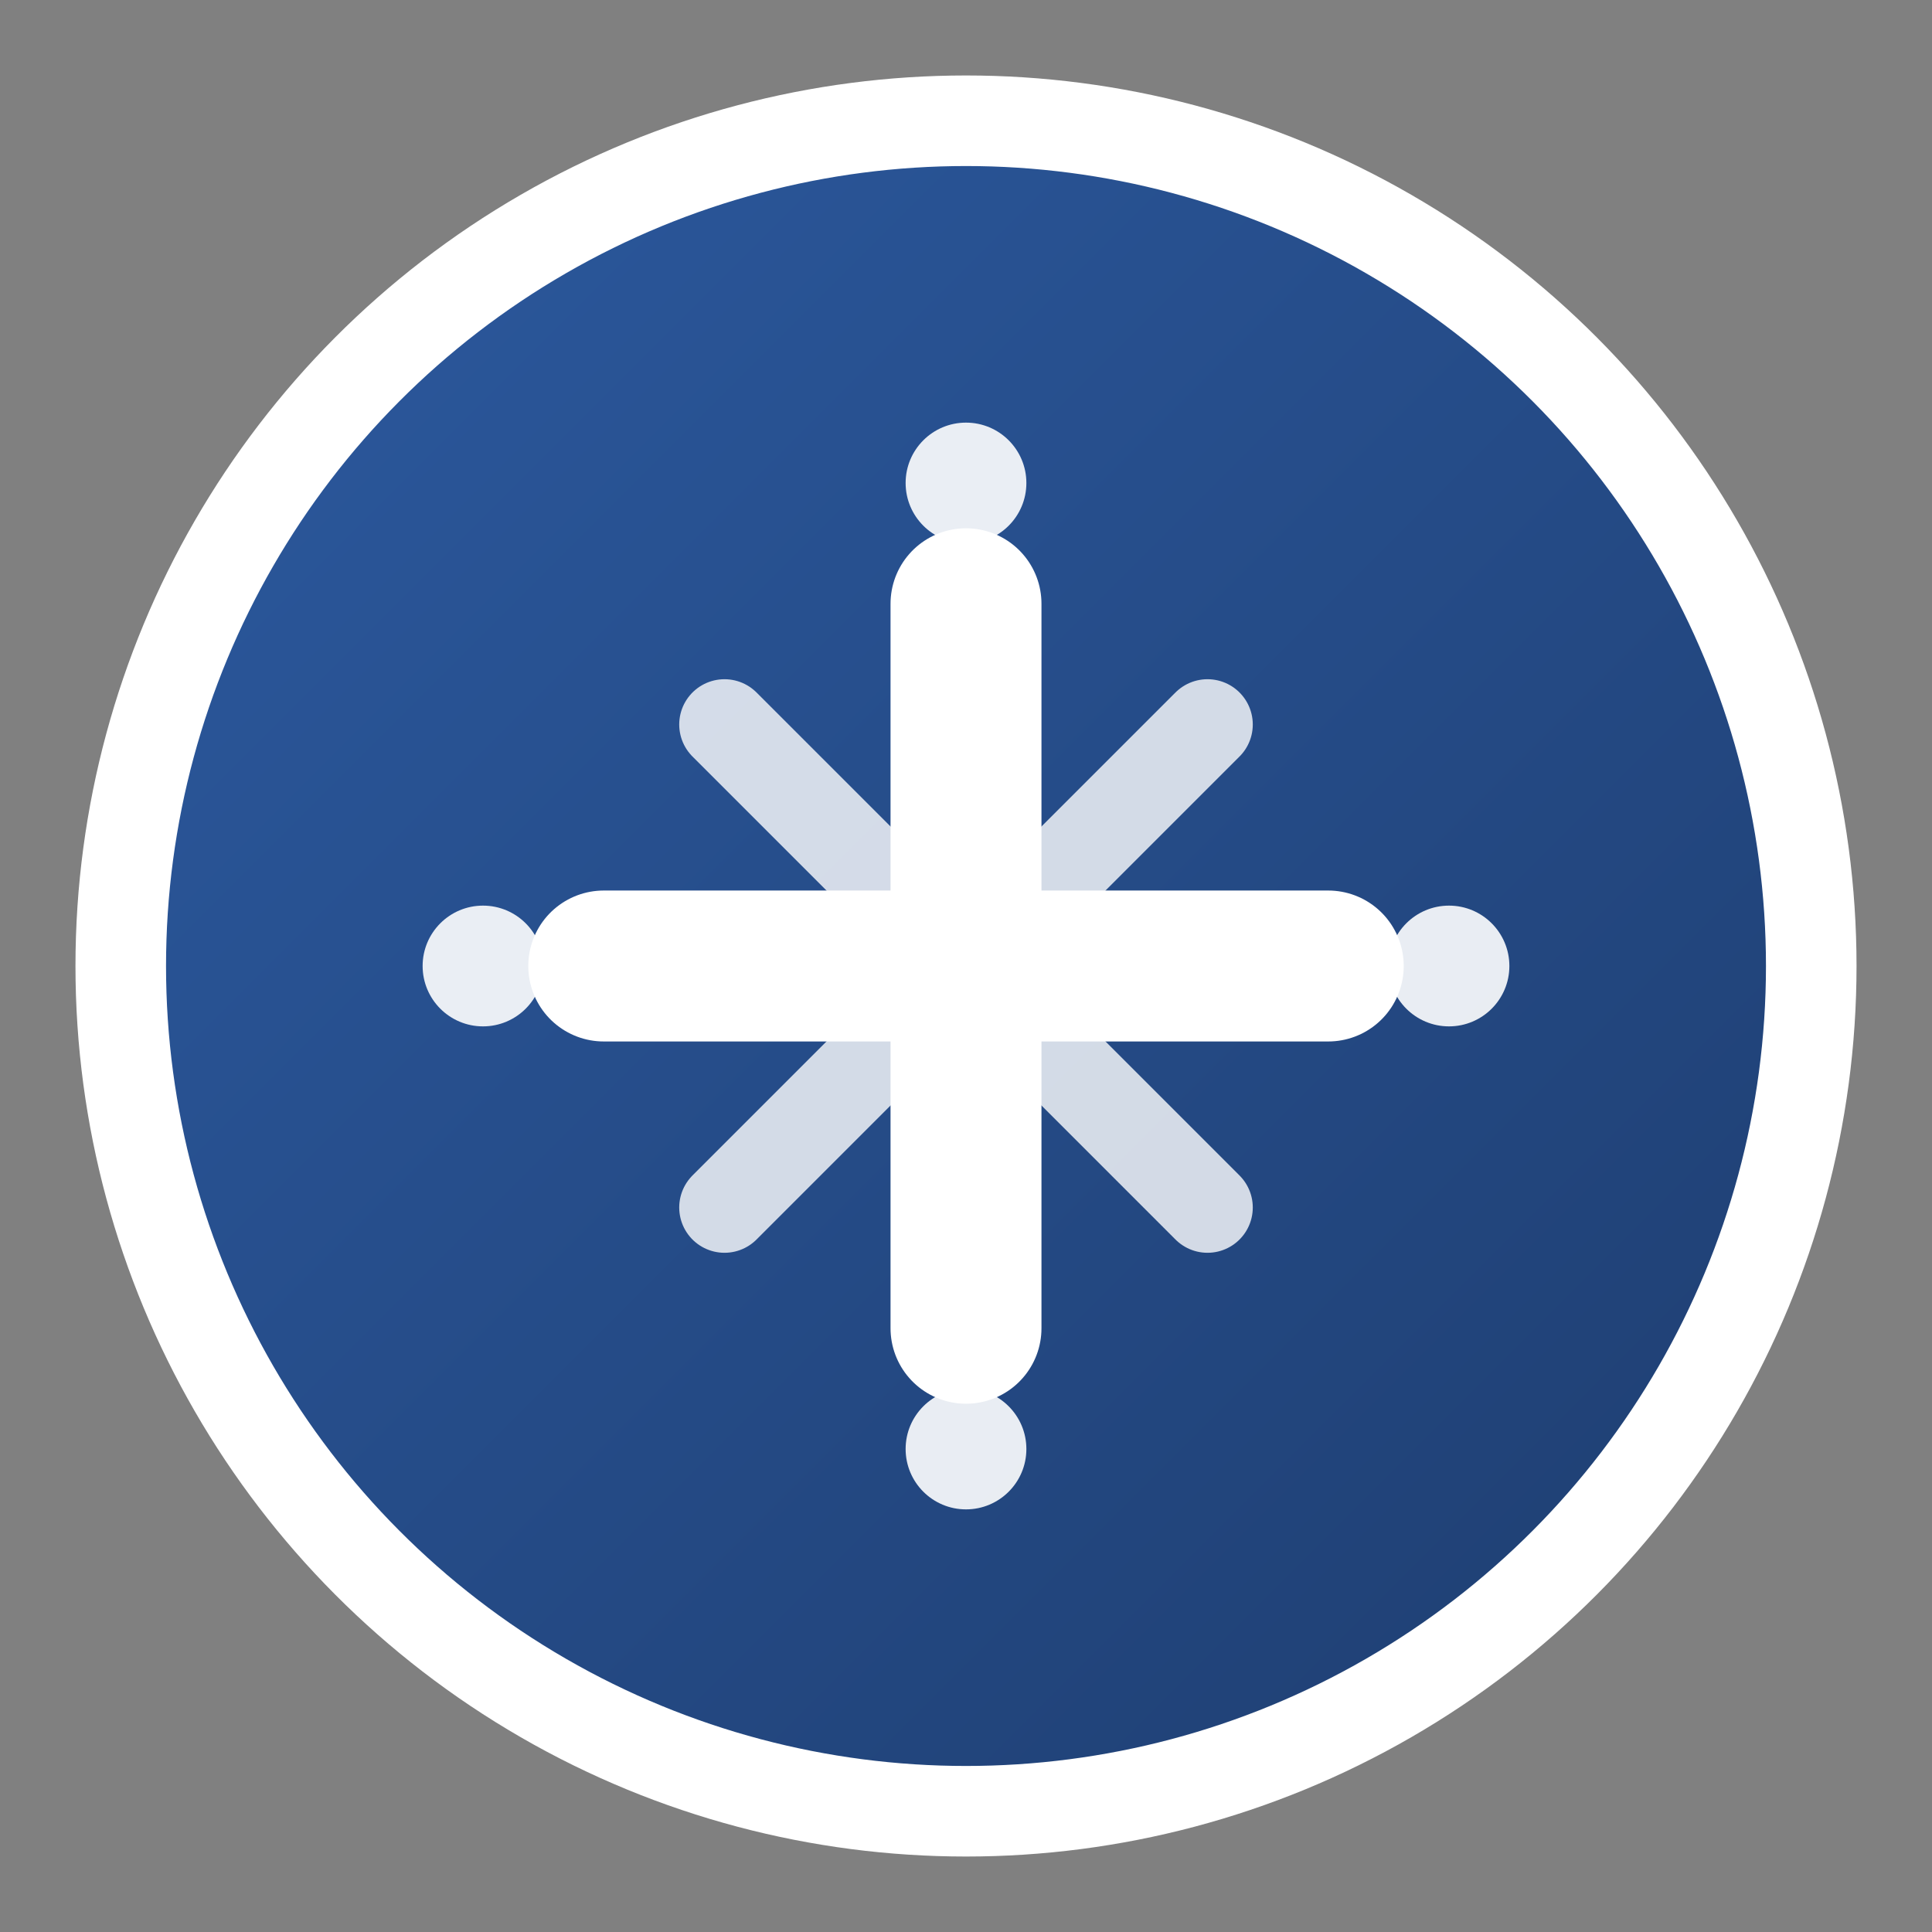
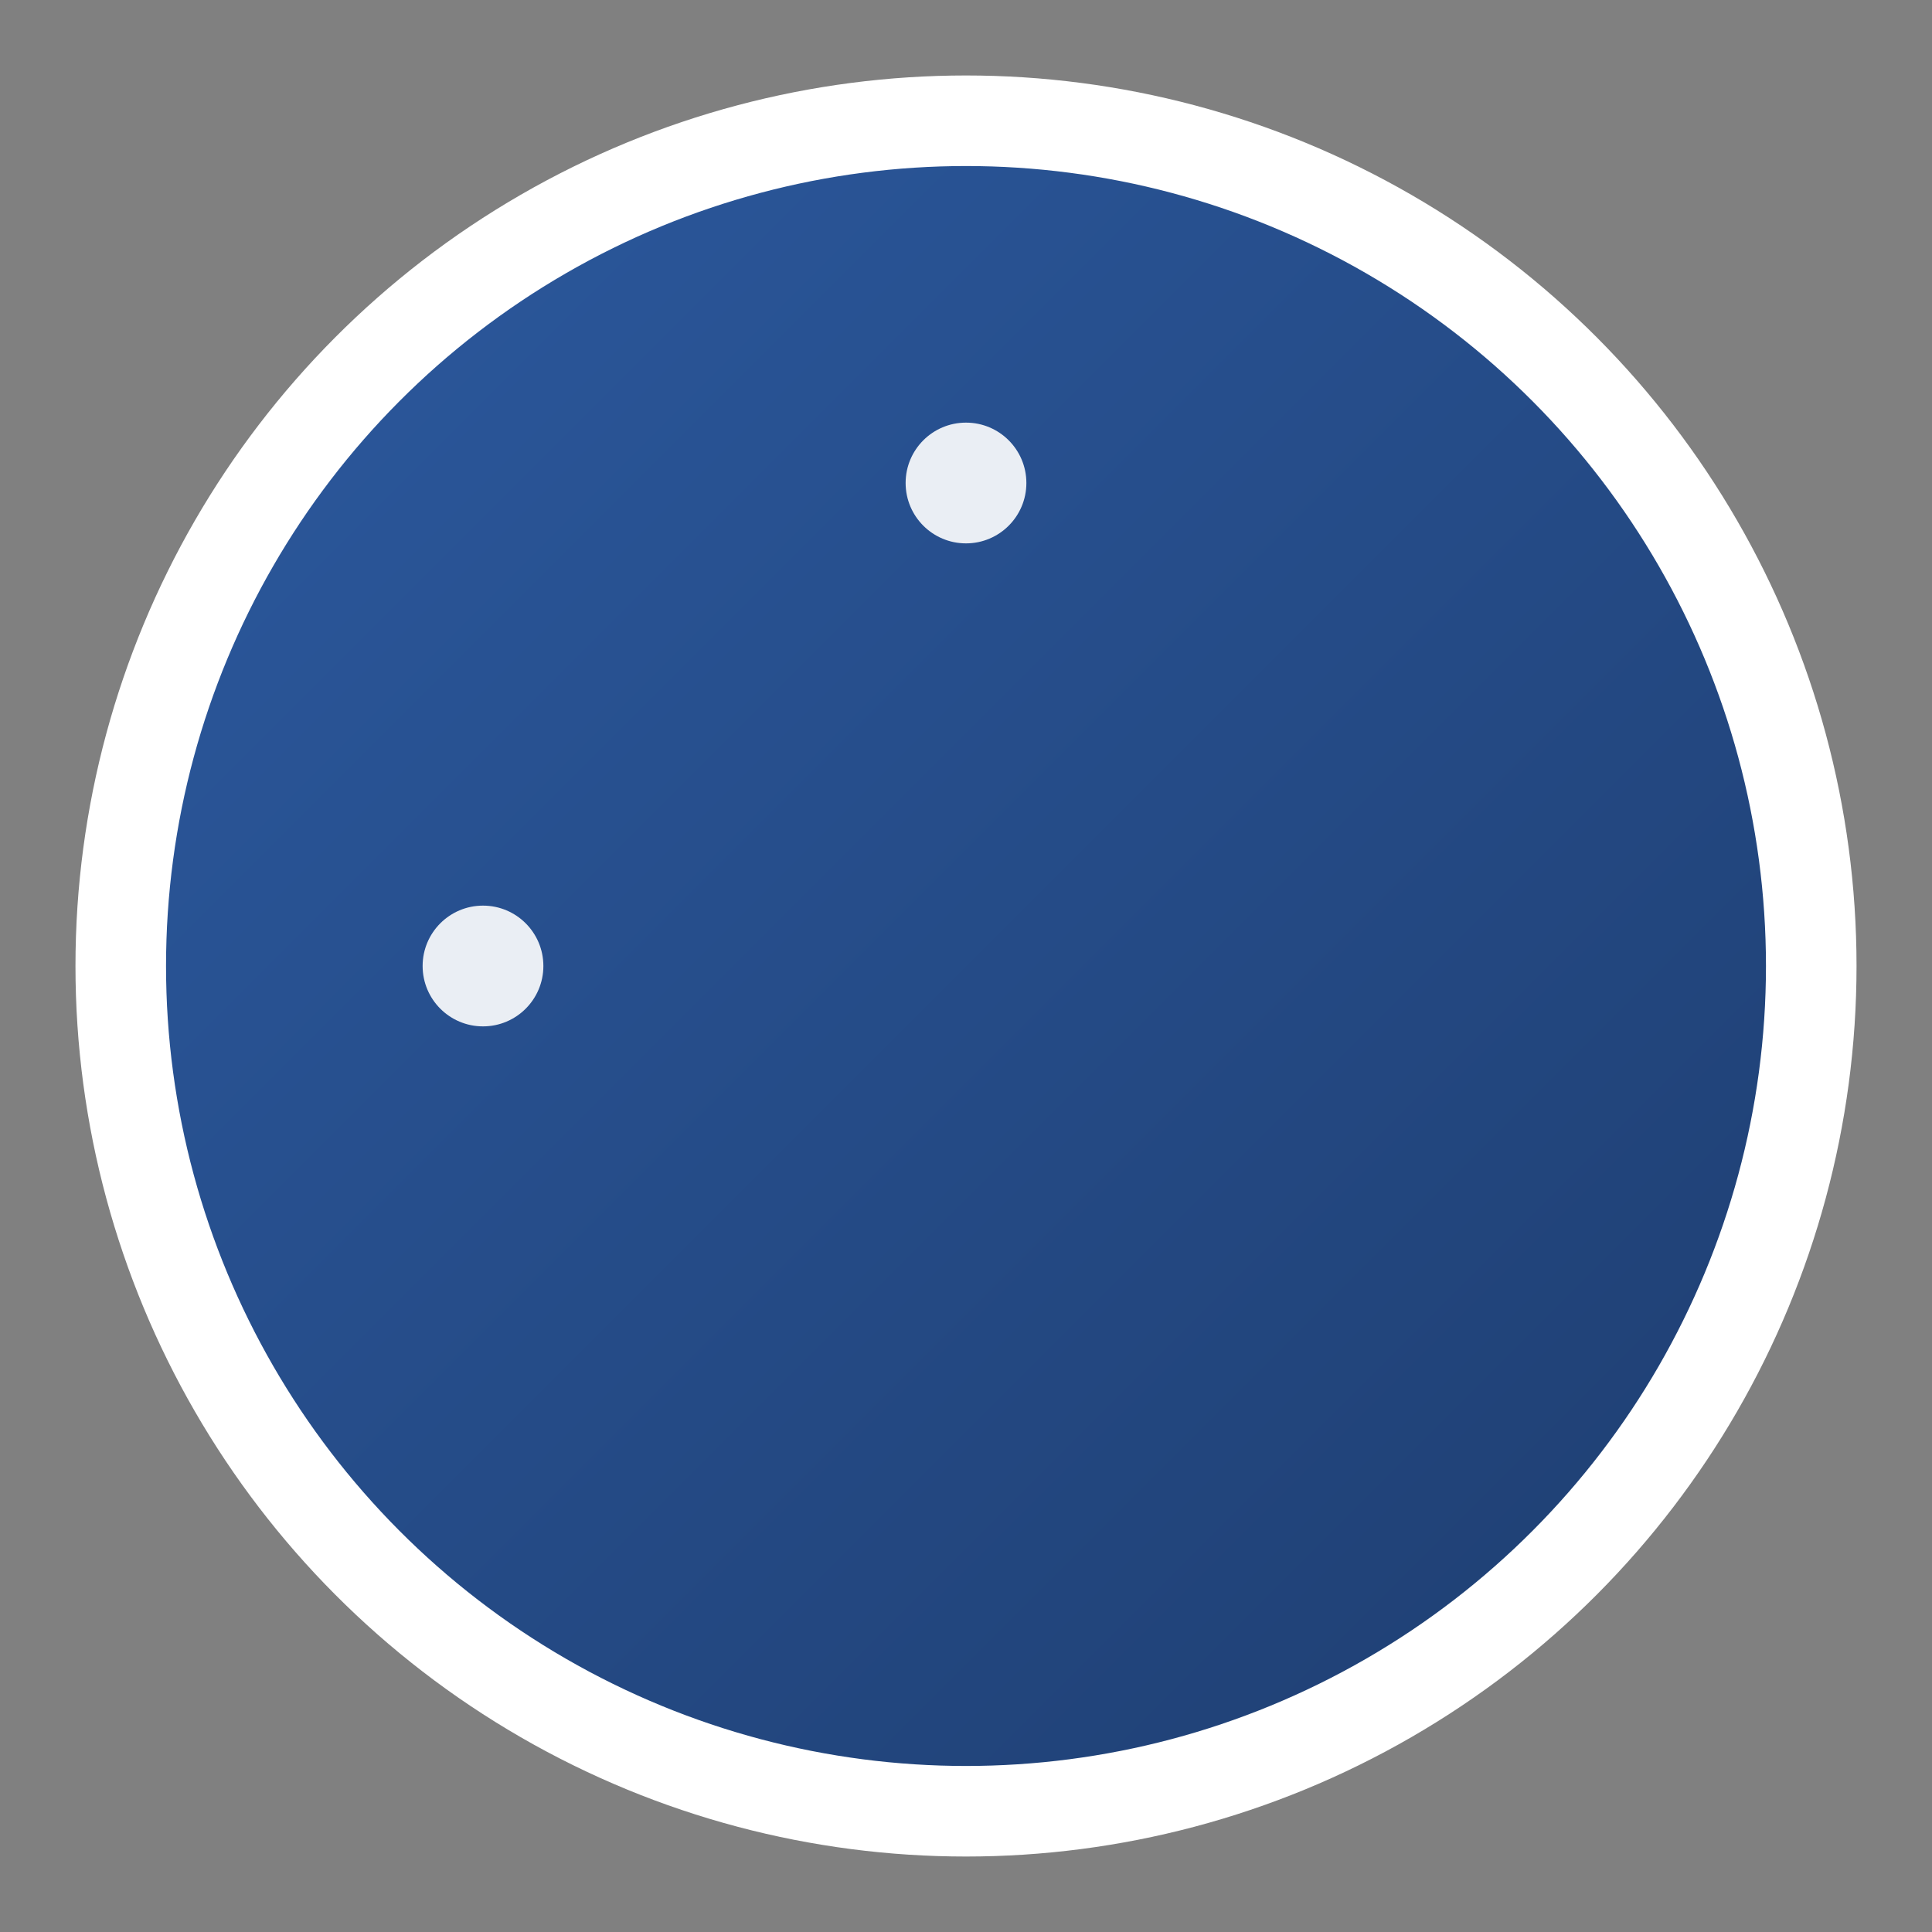
<svg xmlns="http://www.w3.org/2000/svg" width="32" height="32" viewBox="0 0 32 32">
  <rect x="0" y="0" width="32" height="32" fill="#808080" stroke="none" />
  <defs>
    <linearGradient id="logoGradient" x1="0%" y1="0%" x2="100%" y2="100%">
      <stop offset="0%" style="stop-color:#2c5aa0" />
      <stop offset="100%" style="stop-color:#1e3d6f" />
    </linearGradient>
  </defs>
  <circle cx="16" cy="16" r="14" fill="url(#logoGradient)" stroke="#fff" stroke-width="1.5" />
-   <path d="M10 16h12M16 10v12" stroke="#fff" stroke-width="2.5" stroke-linecap="round" />
-   <path d="M12 12l8 8M20 12l-8 8" stroke="#fff" stroke-width="1.5" stroke-linecap="round" opacity="0.8" />
  <circle cx="16" cy="8" r="1" fill="#fff" opacity="0.9" />
-   <circle cx="16" cy="24" r="1" fill="#fff" opacity="0.9" />
  <circle cx="8" cy="16" r="1" fill="#fff" opacity="0.9" />
-   <circle cx="24" cy="16" r="1" fill="#fff" opacity="0.9" />
</svg>